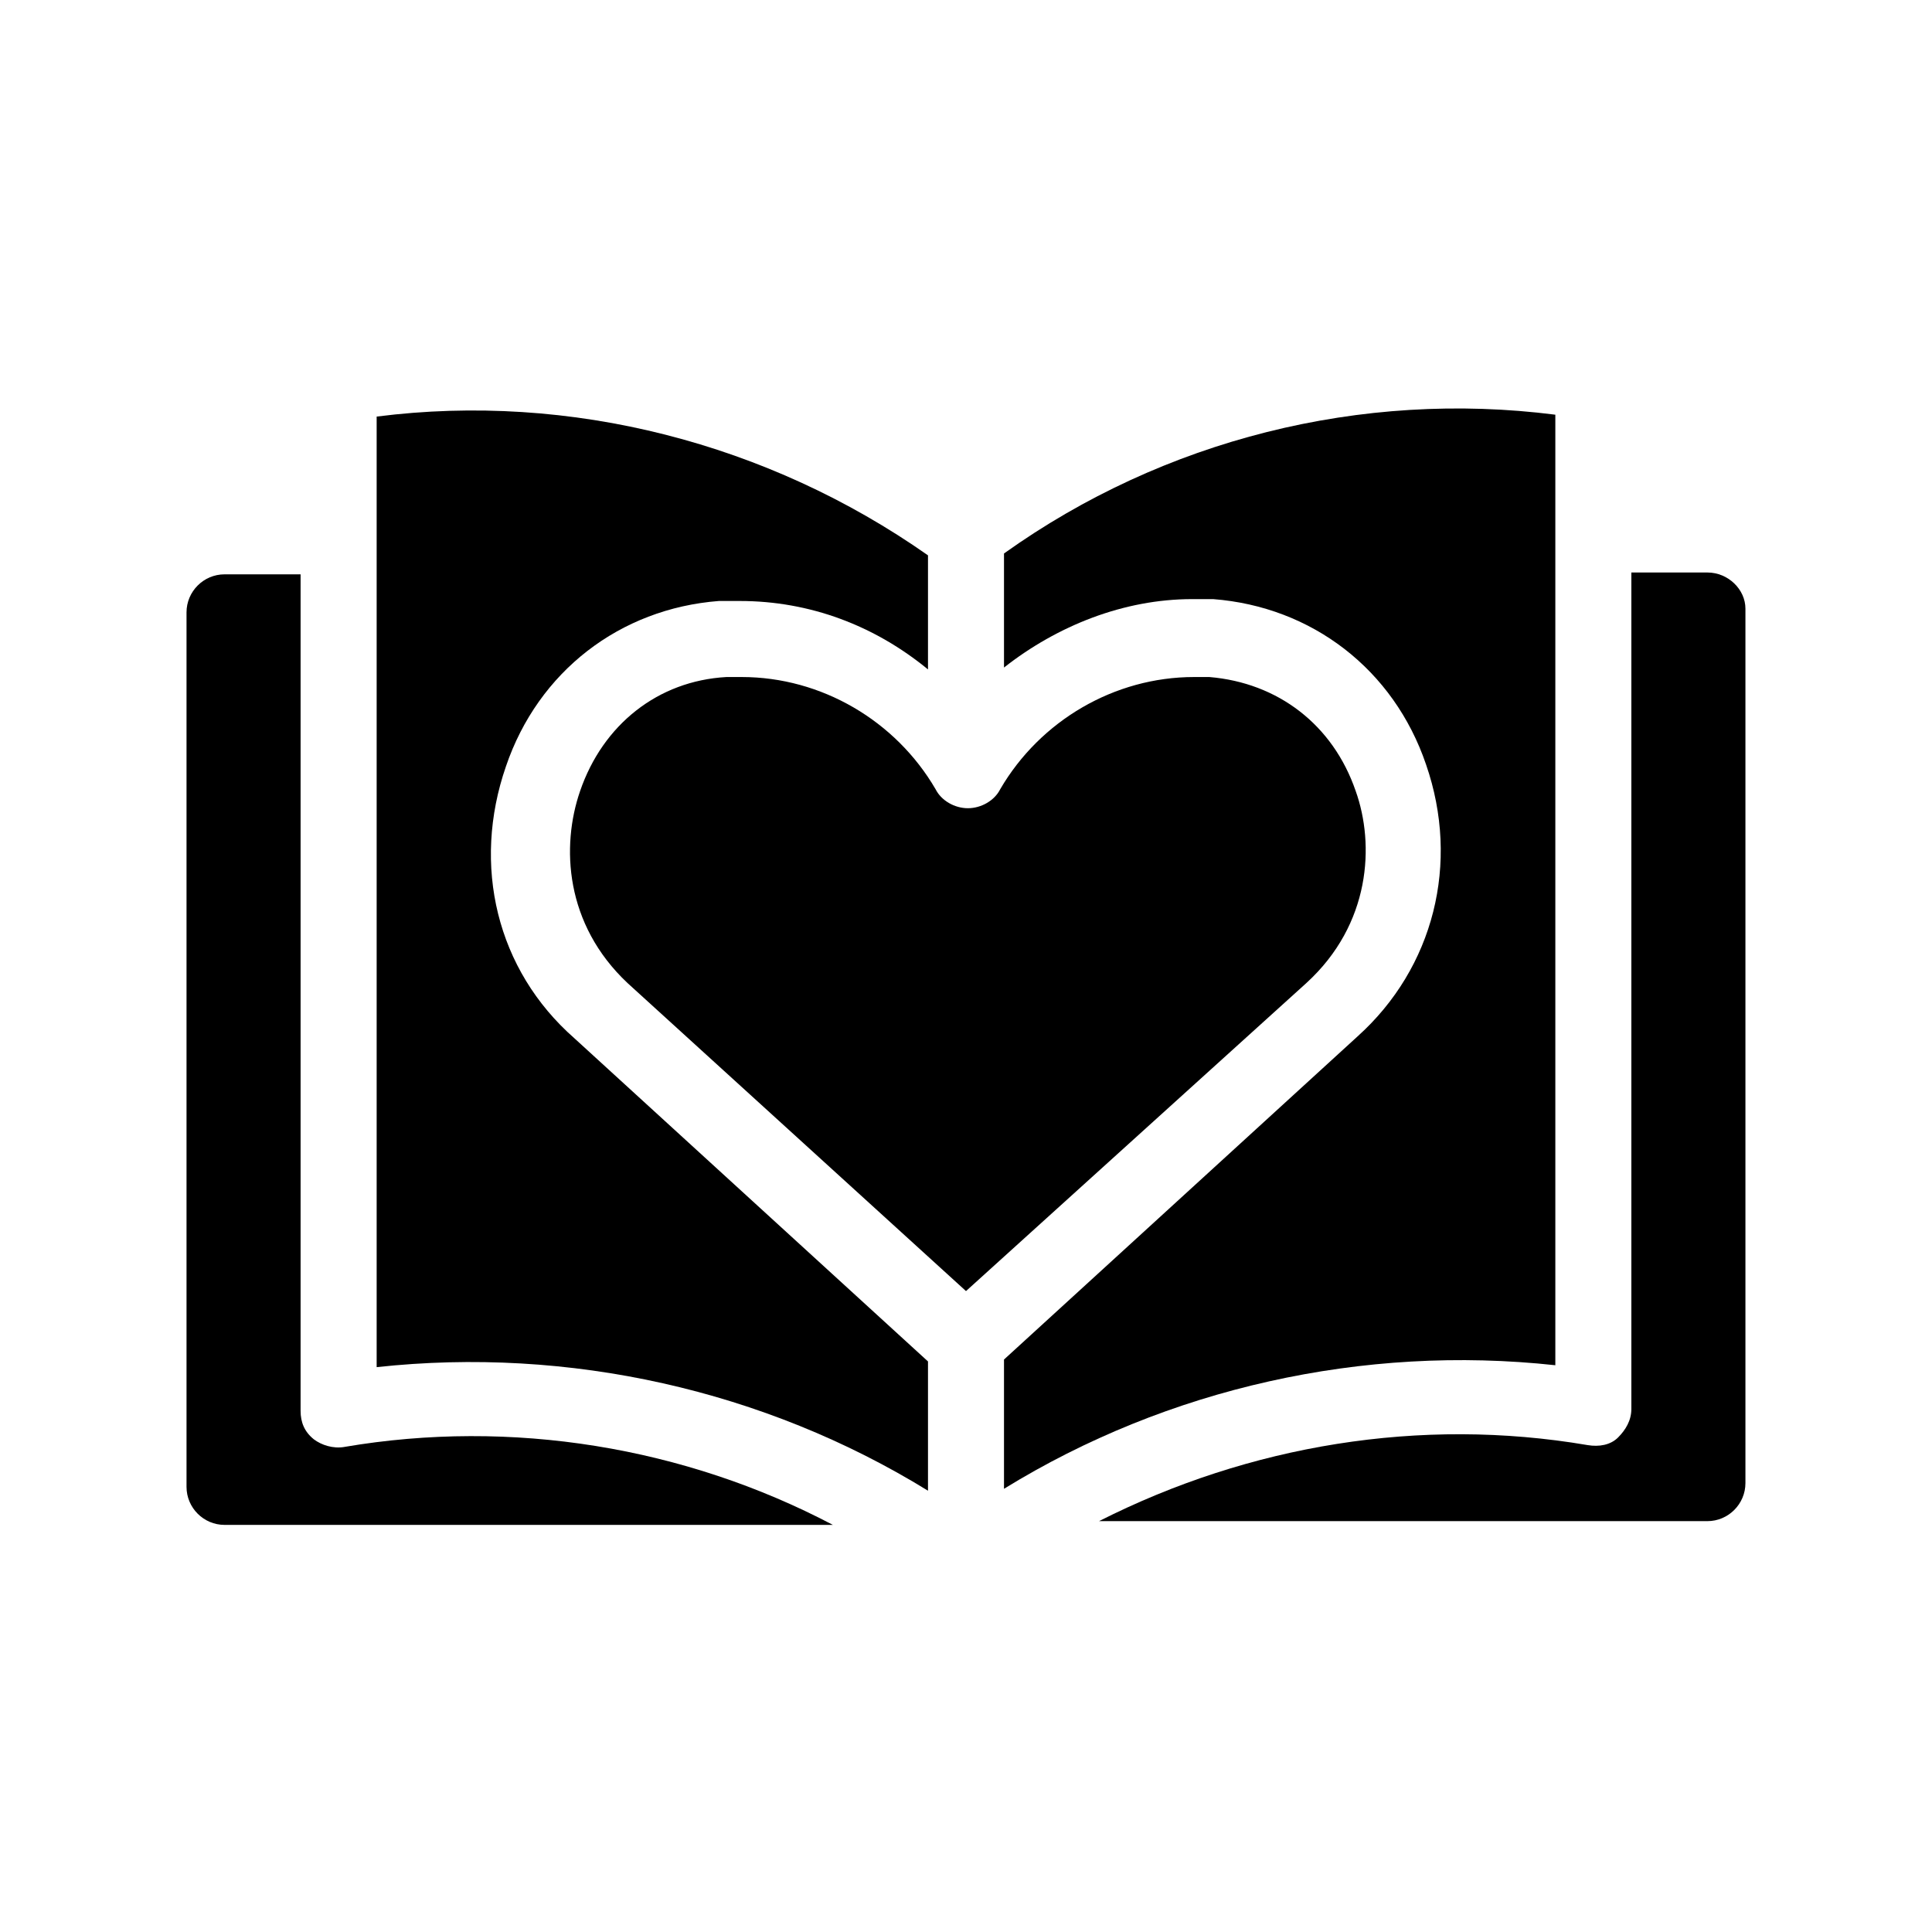
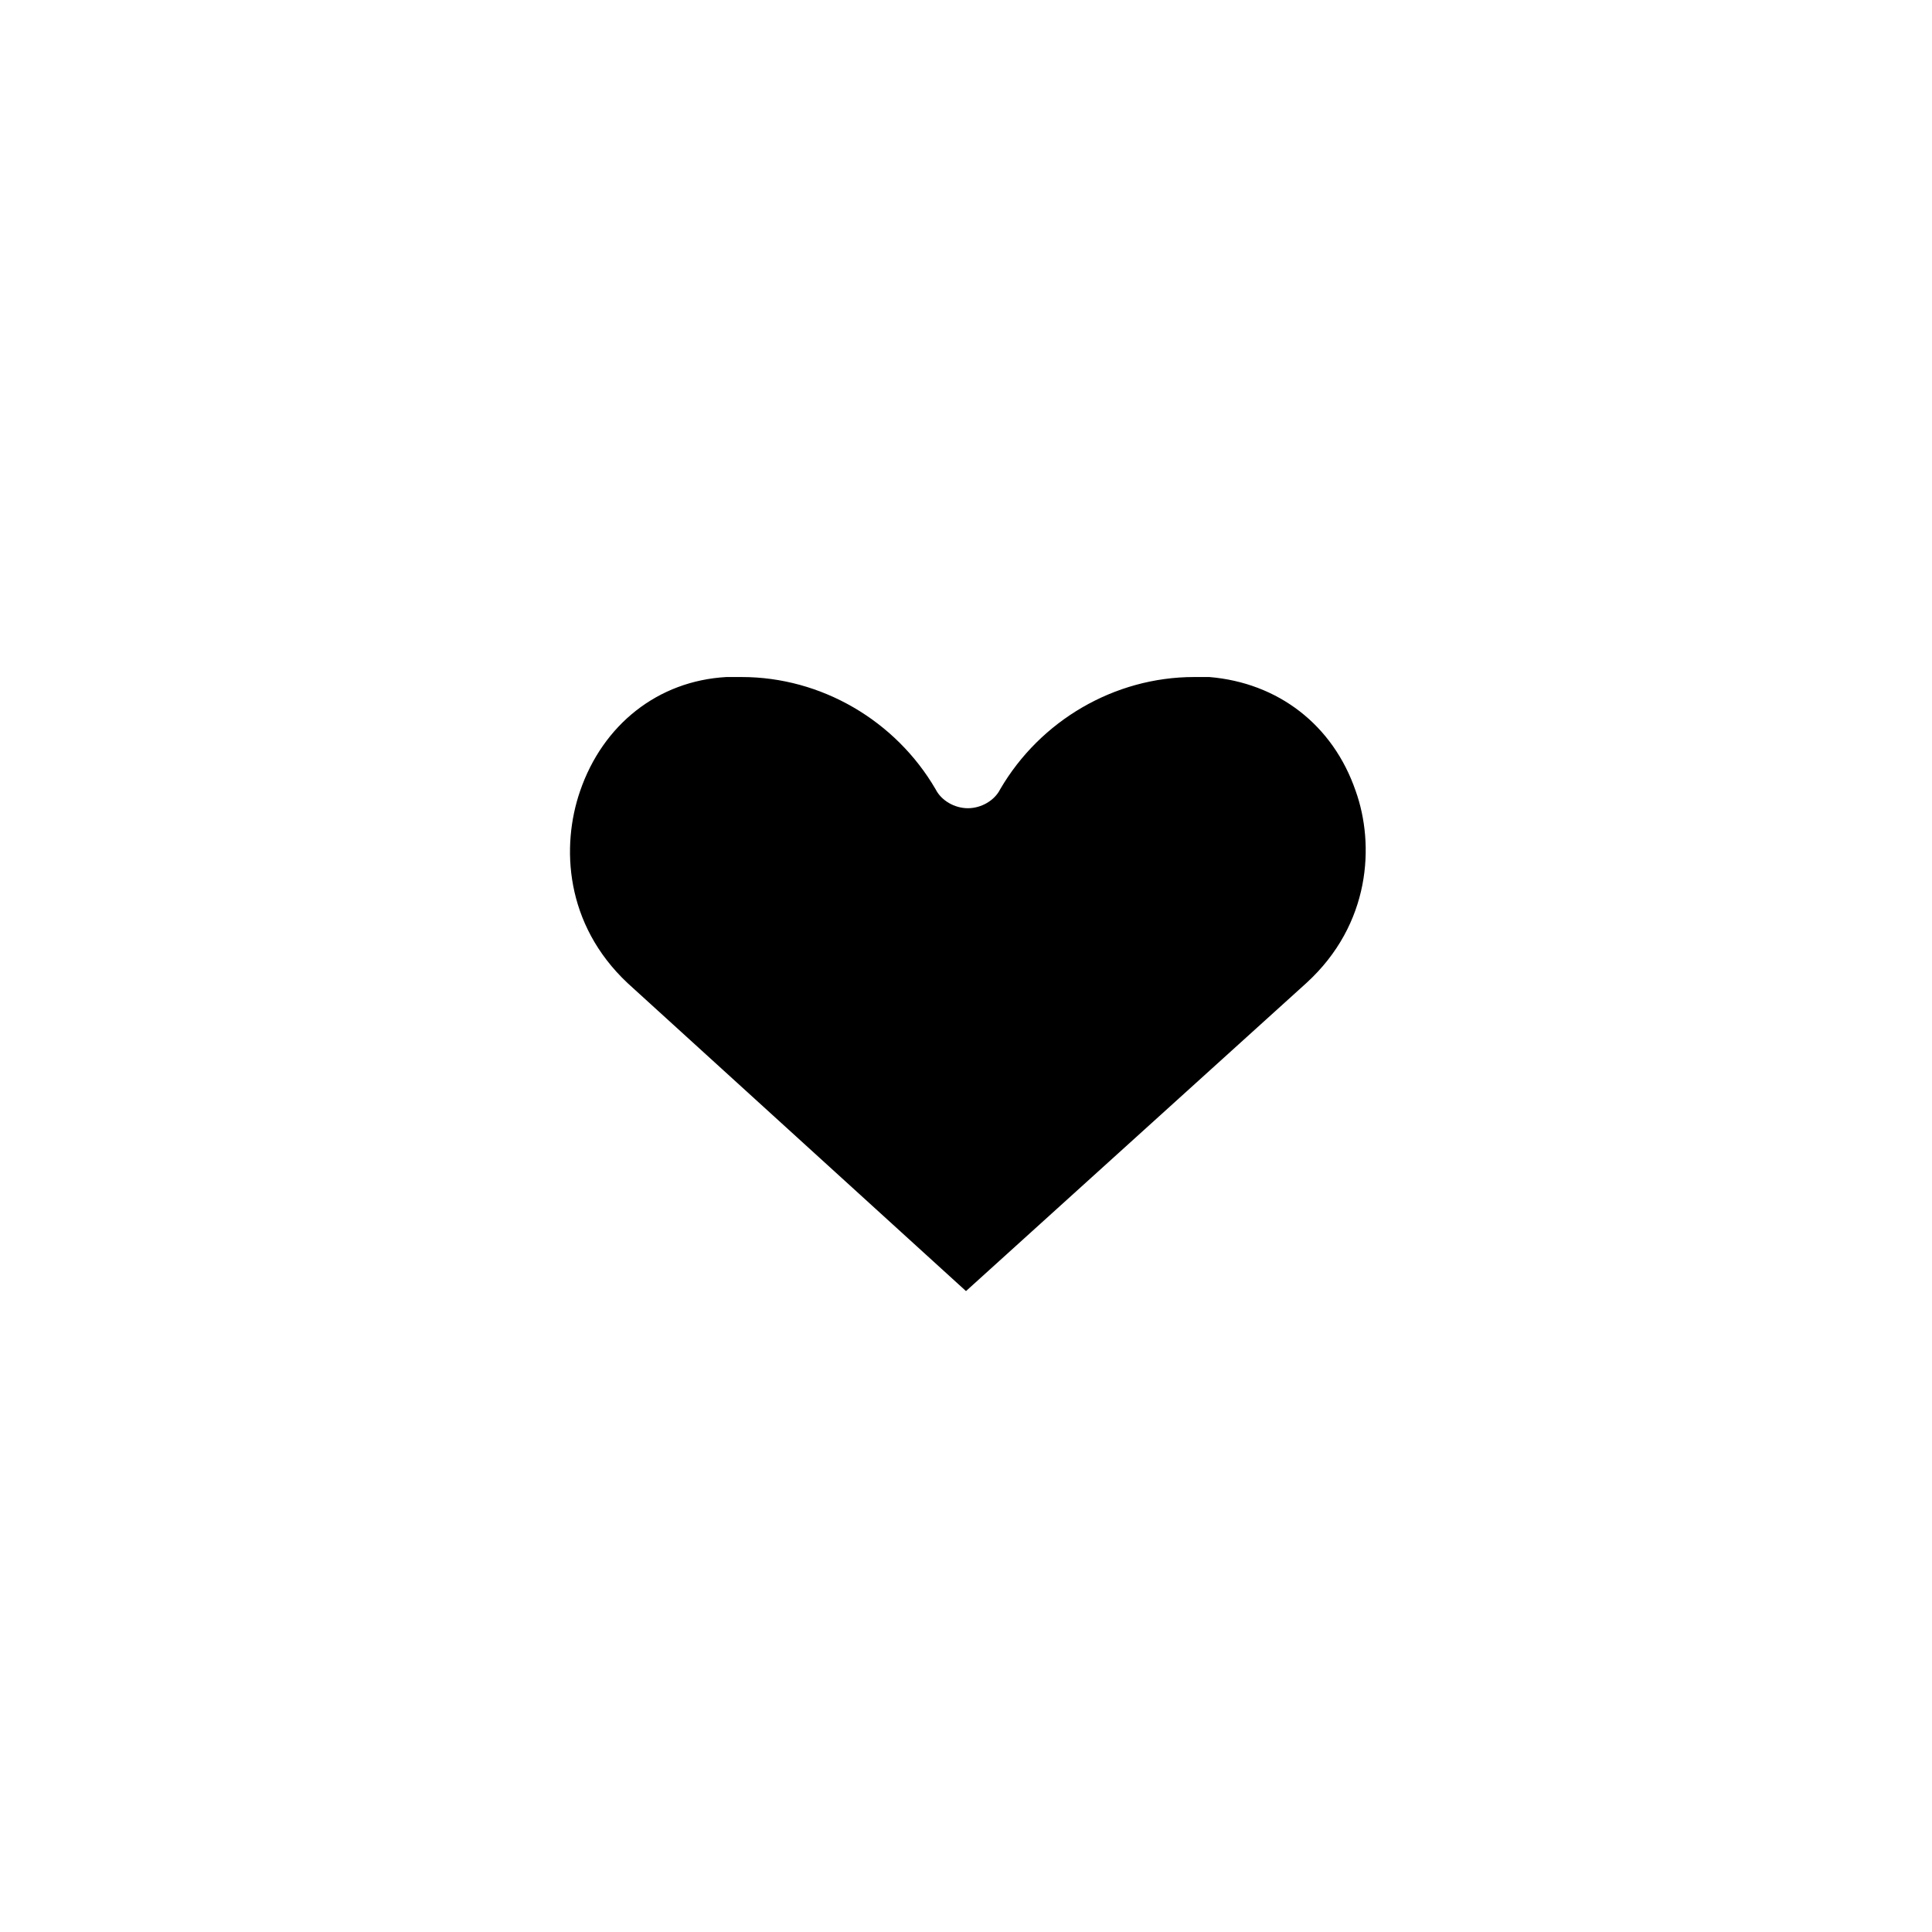
<svg xmlns="http://www.w3.org/2000/svg" fill="#000000" width="800px" height="800px" version="1.1" viewBox="144 144 512 512">
  <g>
-     <path d="m235.25 527.46c-3.023 0.504-6.047-0.504-8.062-2.016-2.519-2.016-3.527-4.535-3.527-7.559v-221.68h-20.152c-5.543 0-10.078 4.535-10.078 10.078v231.75c0 5.543 4.535 10.078 10.078 10.078h161.22c-39.297-20.66-85.141-28.215-129.48-20.66z" />
-     <path d="m596.48 295.71h-20.152v221.68c0 3.023-1.512 5.543-3.527 7.559-2.016 2.016-5.039 2.519-8.062 2.016-44.336-7.559-89.68 0-129.48 20.152h161.22c5.543 0 10.078-4.535 10.078-10.078v-231.75c0-5.035-4.531-9.57-10.074-9.57z" />
-     <path d="m556.18 505.8v-251.9c-51.387-6.551-103.79 6.551-146.11 36.777v30.23c14.105-11.082 31.738-18.137 49.879-18.137h5.543c26.199 2.016 47.863 18.641 56.426 43.832 9.07 26.199 2.016 53.906-18.137 72.043l-93.711 85.645v34.258c43.328-26.699 95.219-38.285 146.11-32.746z" />
-     <path d="m278.08 347.1c8.566-25.191 30.23-41.816 56.426-43.832h5.543c18.641 0 35.77 6.551 49.879 18.137v-30.23c-42.32-29.727-94.715-43.328-146.11-36.777v251.91c50.883-5.543 102.78 6.047 146.11 32.746v-34.258l-93.711-85.645c-20.656-18.137-27.207-45.848-18.137-72.047z" />
    <path d="m503.28 353.65c-6.047-17.633-20.656-28.719-38.793-30.23h-4.031c-21.16 0-40.809 11.586-51.387 29.727-1.512 3.023-5.039 5.039-8.566 5.039s-7.055-2.016-8.566-5.039c-10.578-18.137-30.23-29.727-51.387-29.727h-4.031c-18.137 1.008-32.746 12.594-38.793 30.23-5.039 14.609-4.031 35.266 12.594 50.883l89.68 81.617 90.184-81.617c17.125-15.617 18.133-36.777 13.098-50.883z" />
  </g>
</svg>